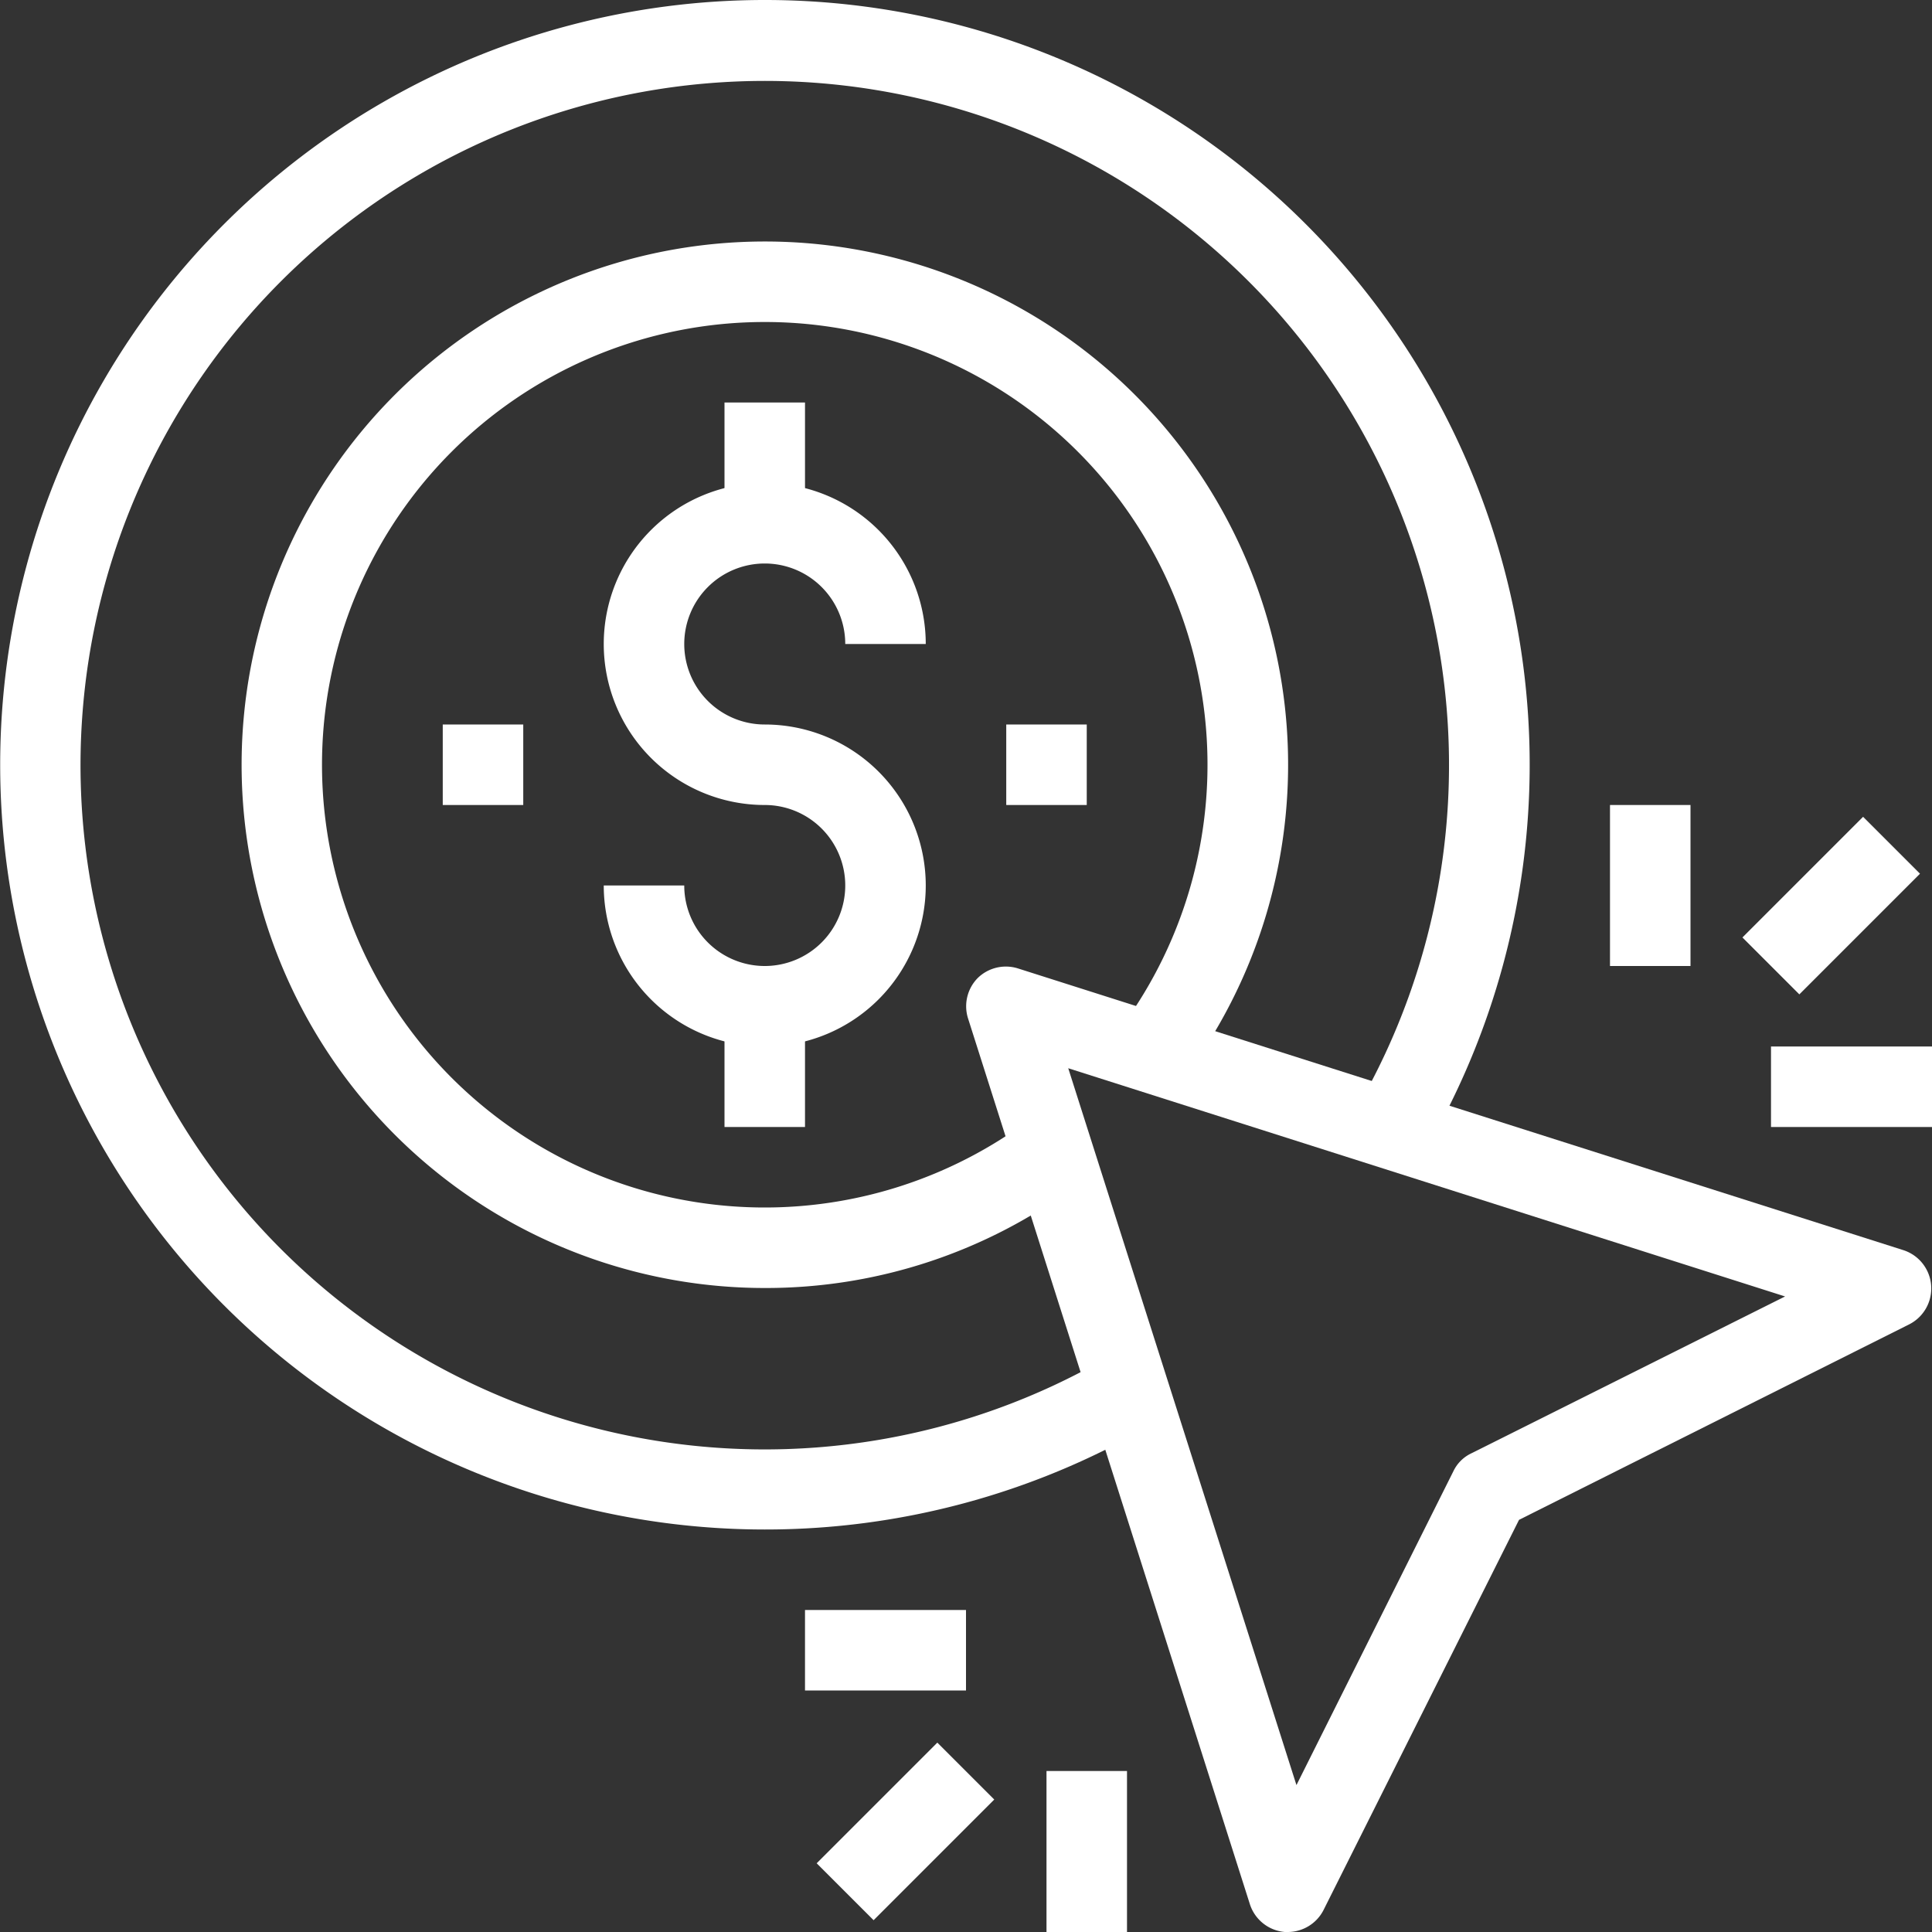
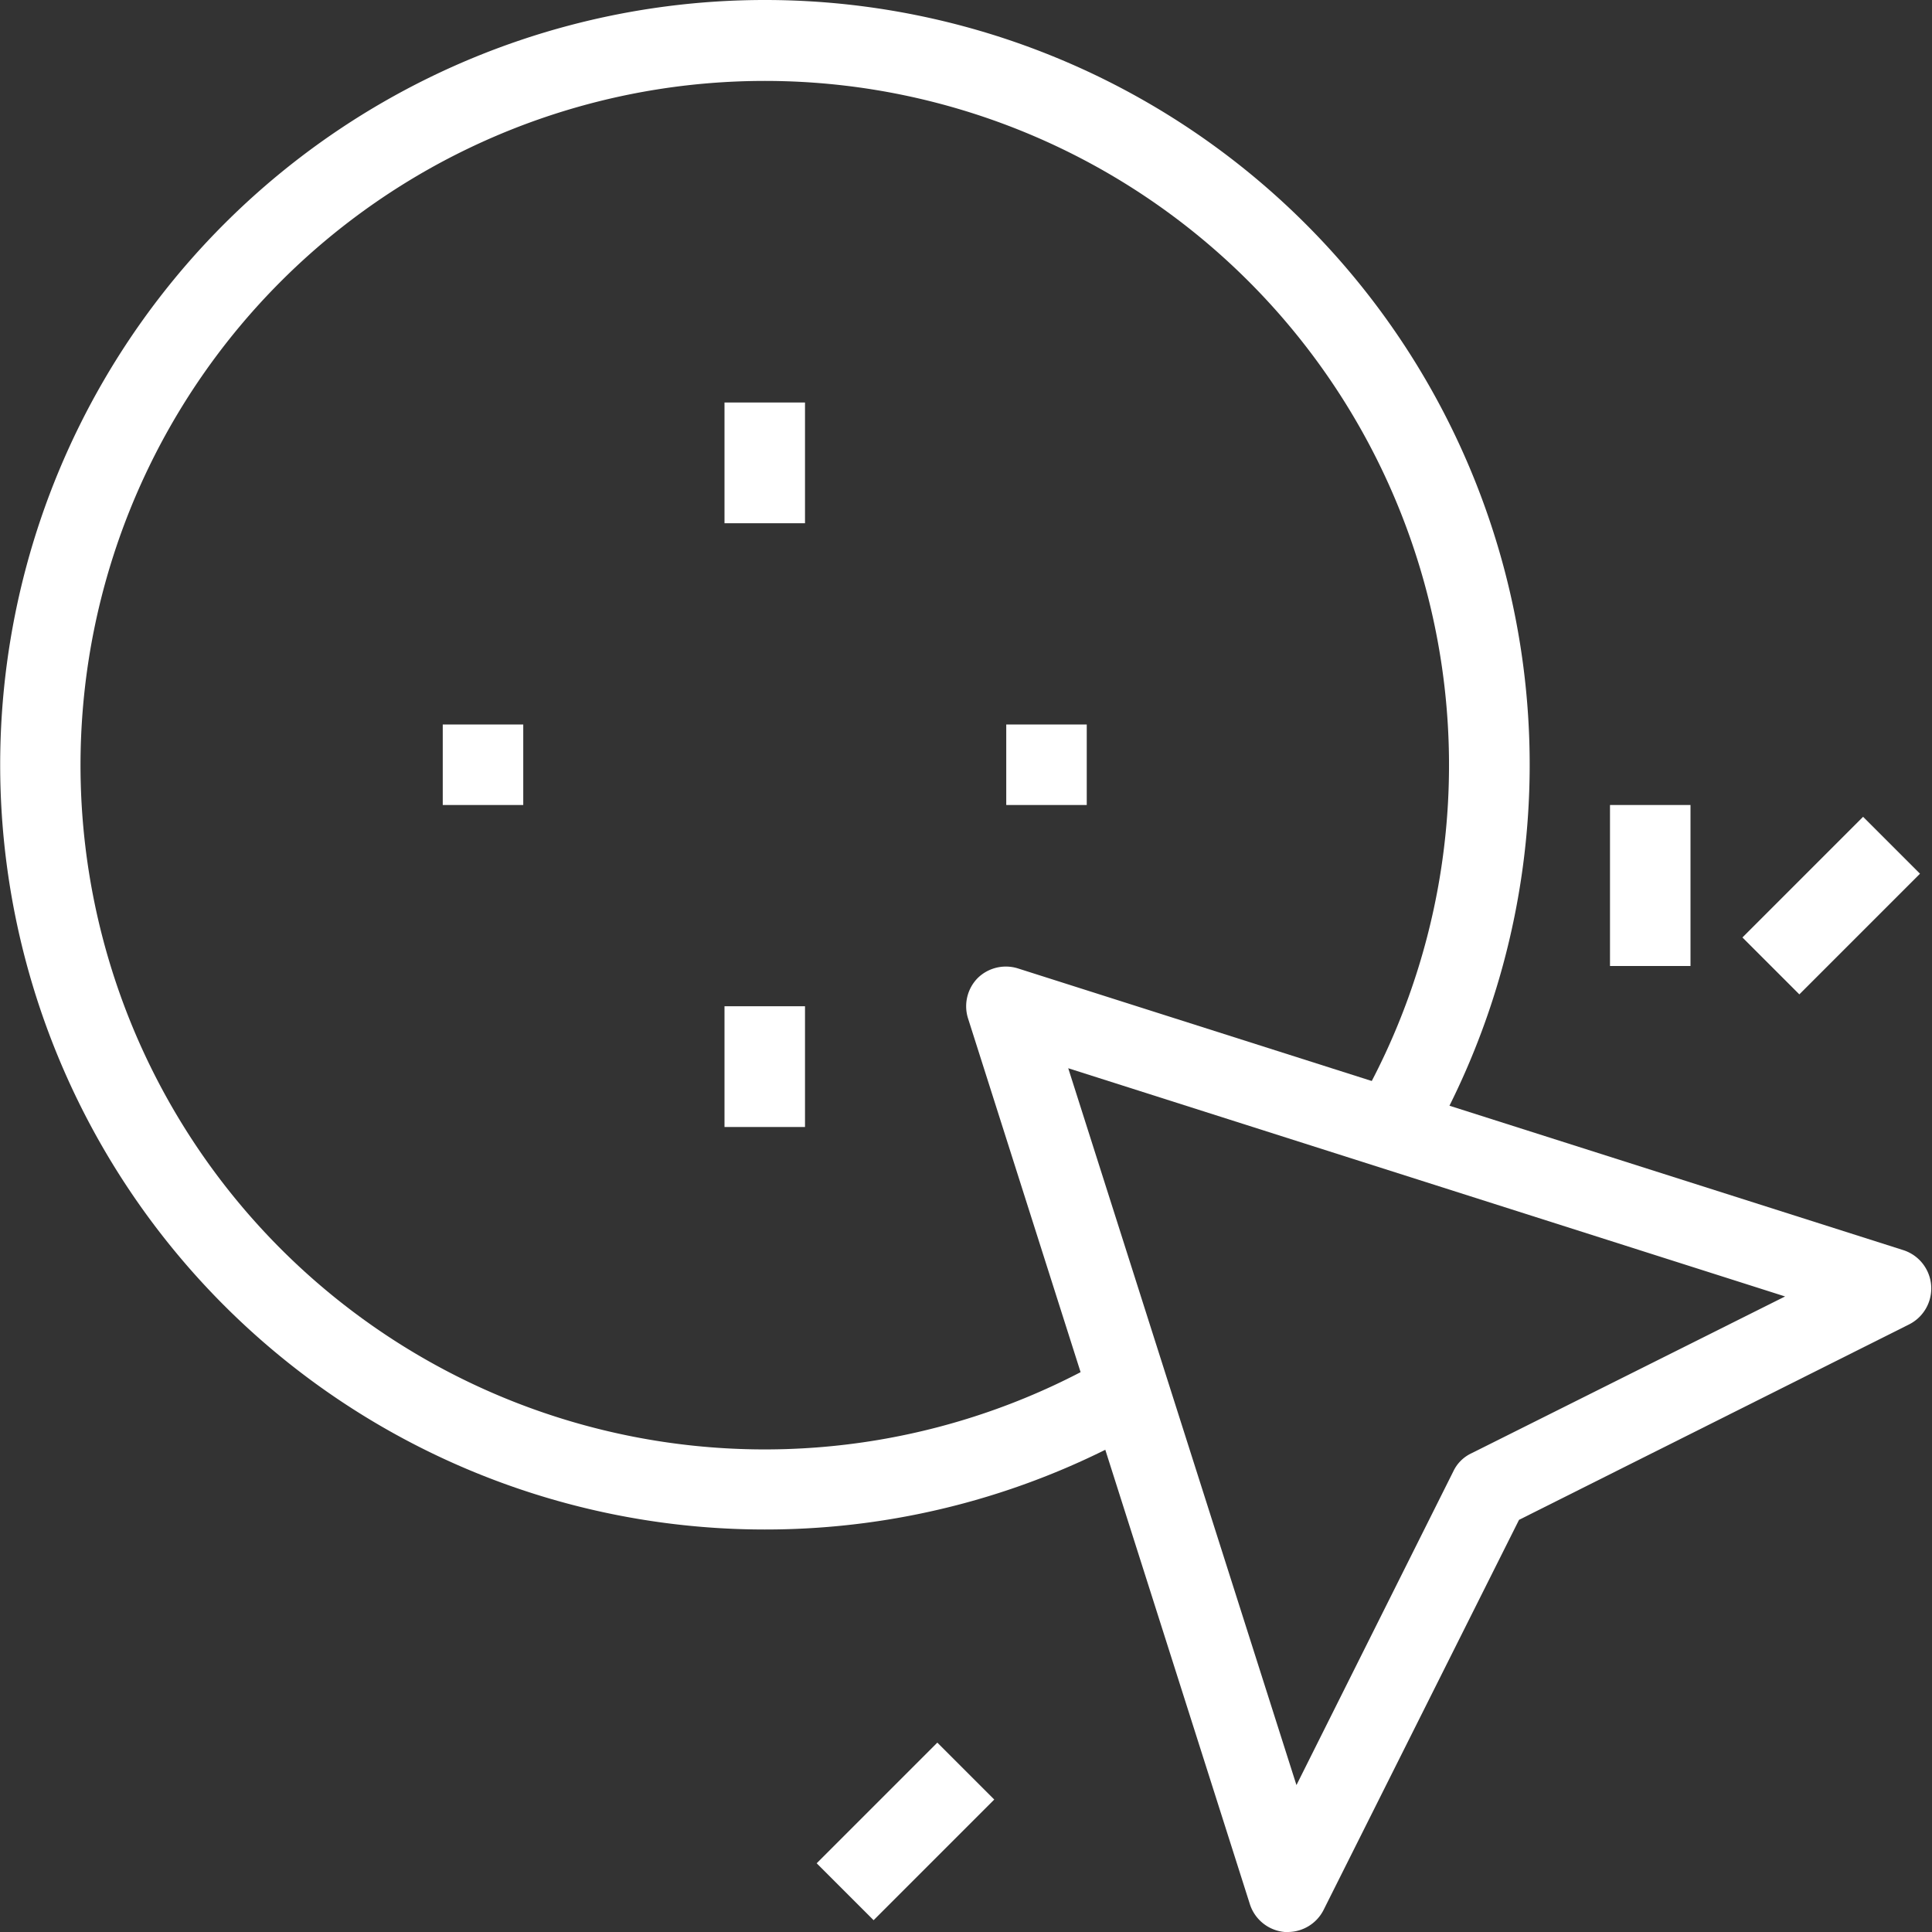
<svg xmlns="http://www.w3.org/2000/svg" fill="#fff" height="512" viewBox="0 0 48 48" width="512">
  <rect x="0" y="0" width="48" height="48" fill="#333333" stroke="none" />
  <g id="Layer_2" data-name="Layer 2">
    <g id="layer_1-2" data-name="layer 1">
      <path d="m19 38a19 19 0 1 1 16.43-9.45l-1.73-1a17 17 0 1 0 -6.16 6.16l1 1.73a19 19 0 0 1 -9.54 2.56z" />
-       <path d="m19 32a13 13 0 1 1 10.44-5.25l-1.61-1.19a11 11 0 1 0 -2.27 2.27l1.19 1.61a12.92 12.92 0 0 1 -7.75 2.56z" />
-       <path d="m19 26a4 4 0 0 1 -4-4h2a2 2 0 1 0 2-2 4 4 0 1 1 4-4h-2a2 2 0 1 0 -2 2 4 4 0 0 1 0 8z" />
      <path d="m18 25h2v3h-2z" />
      <path d="m18 10h2v3h-2z" />
      <path d="m25 18h2v2h-2z" />
      <path d="m11 18h2v2h-2z" />
      <path d="m32 48h-.08a1 1 0 0 1 -.87-.7l-7-22a1 1 0 0 1 .24-1 1 1 0 0 1 1-.24l22 7a1 1 0 0 1 .15 1.84l-9.7 4.86-4.86 9.7a1 1 0 0 1 -.88.54zm-5.46-21.46 5.67 17.81 3.9-7.8a.94.94 0 0 1 .44-.44l7.8-3.9z" />
      <path d="m40 20h2v4h-2z" />
-       <path d="m44 26h4v2h-4z" />
      <path d="m43.38 21.5h4.24v2h-4.24z" transform="matrix(.707 -.707 .707 .707 -2.58 38.76)" />
-       <path d="m26 44h2v4h-2z" />
-       <path d="m20 40h4v2h-4z" />
      <path d="m20.38 44.5h4.24v2h-4.24z" transform="matrix(.707 -.707 .707 .707 -25.58 29.24)" />
    </g>
  </g>
</svg>